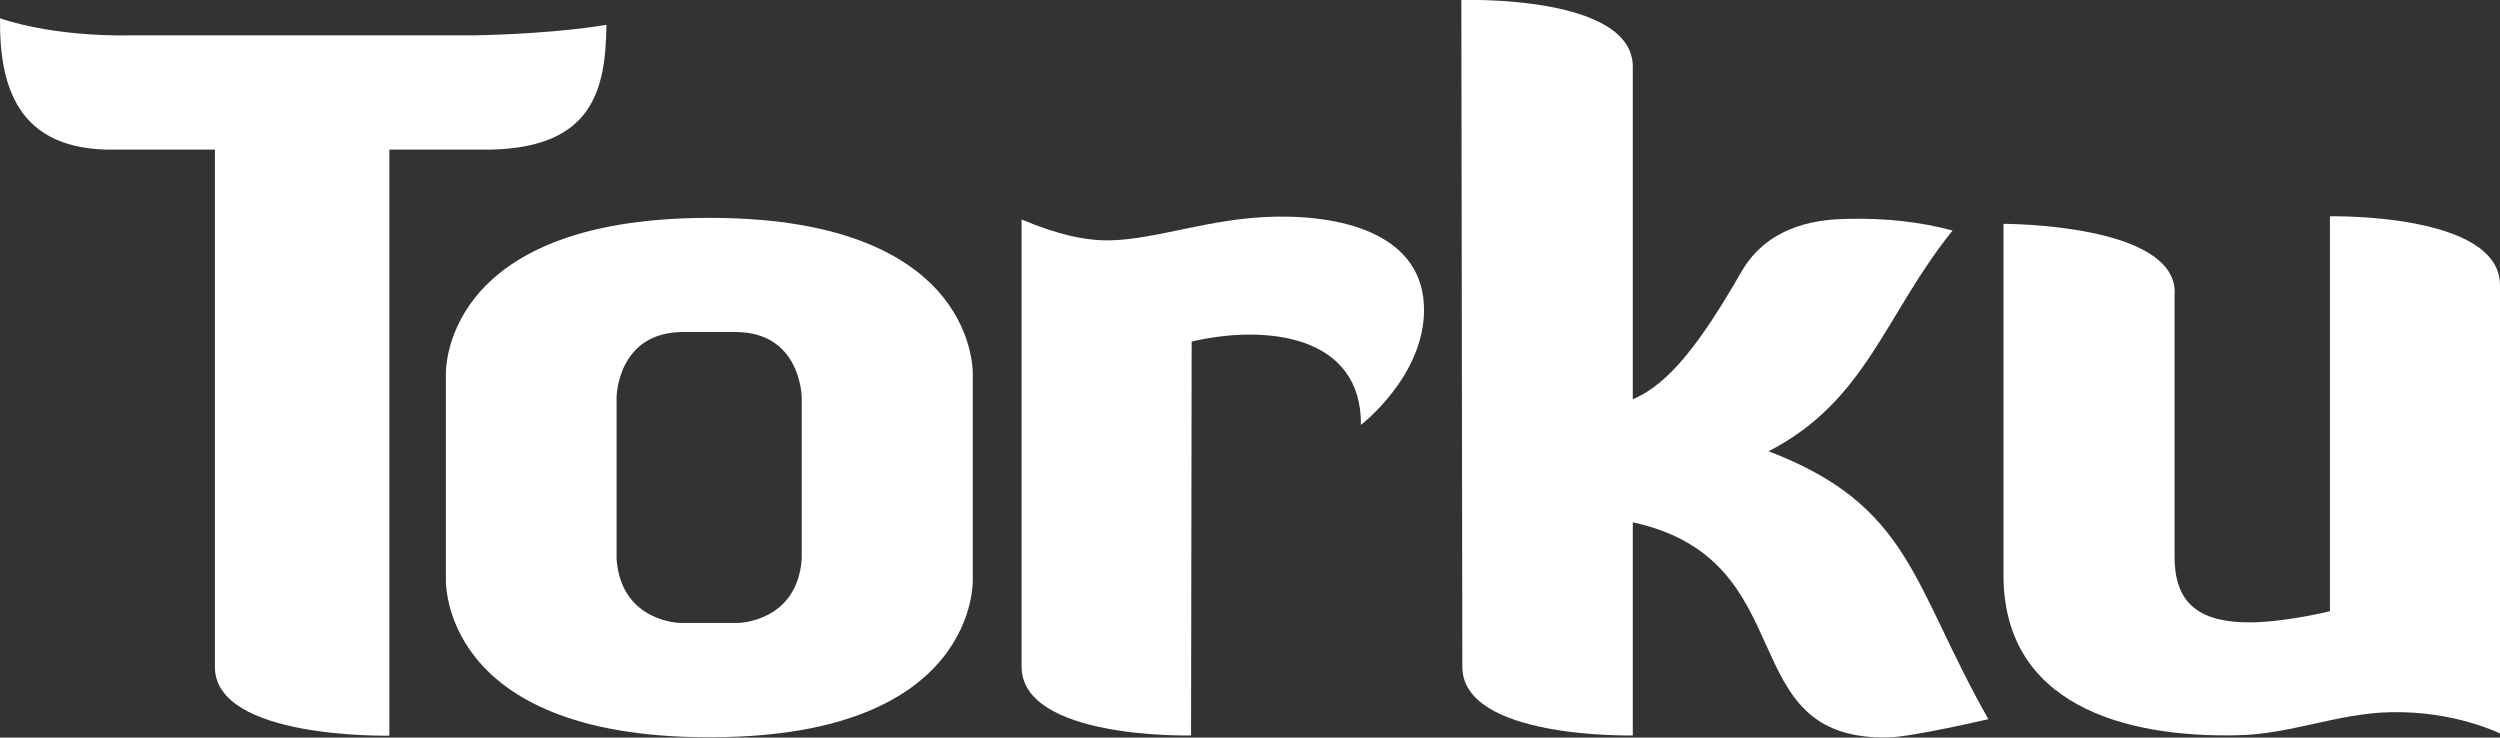
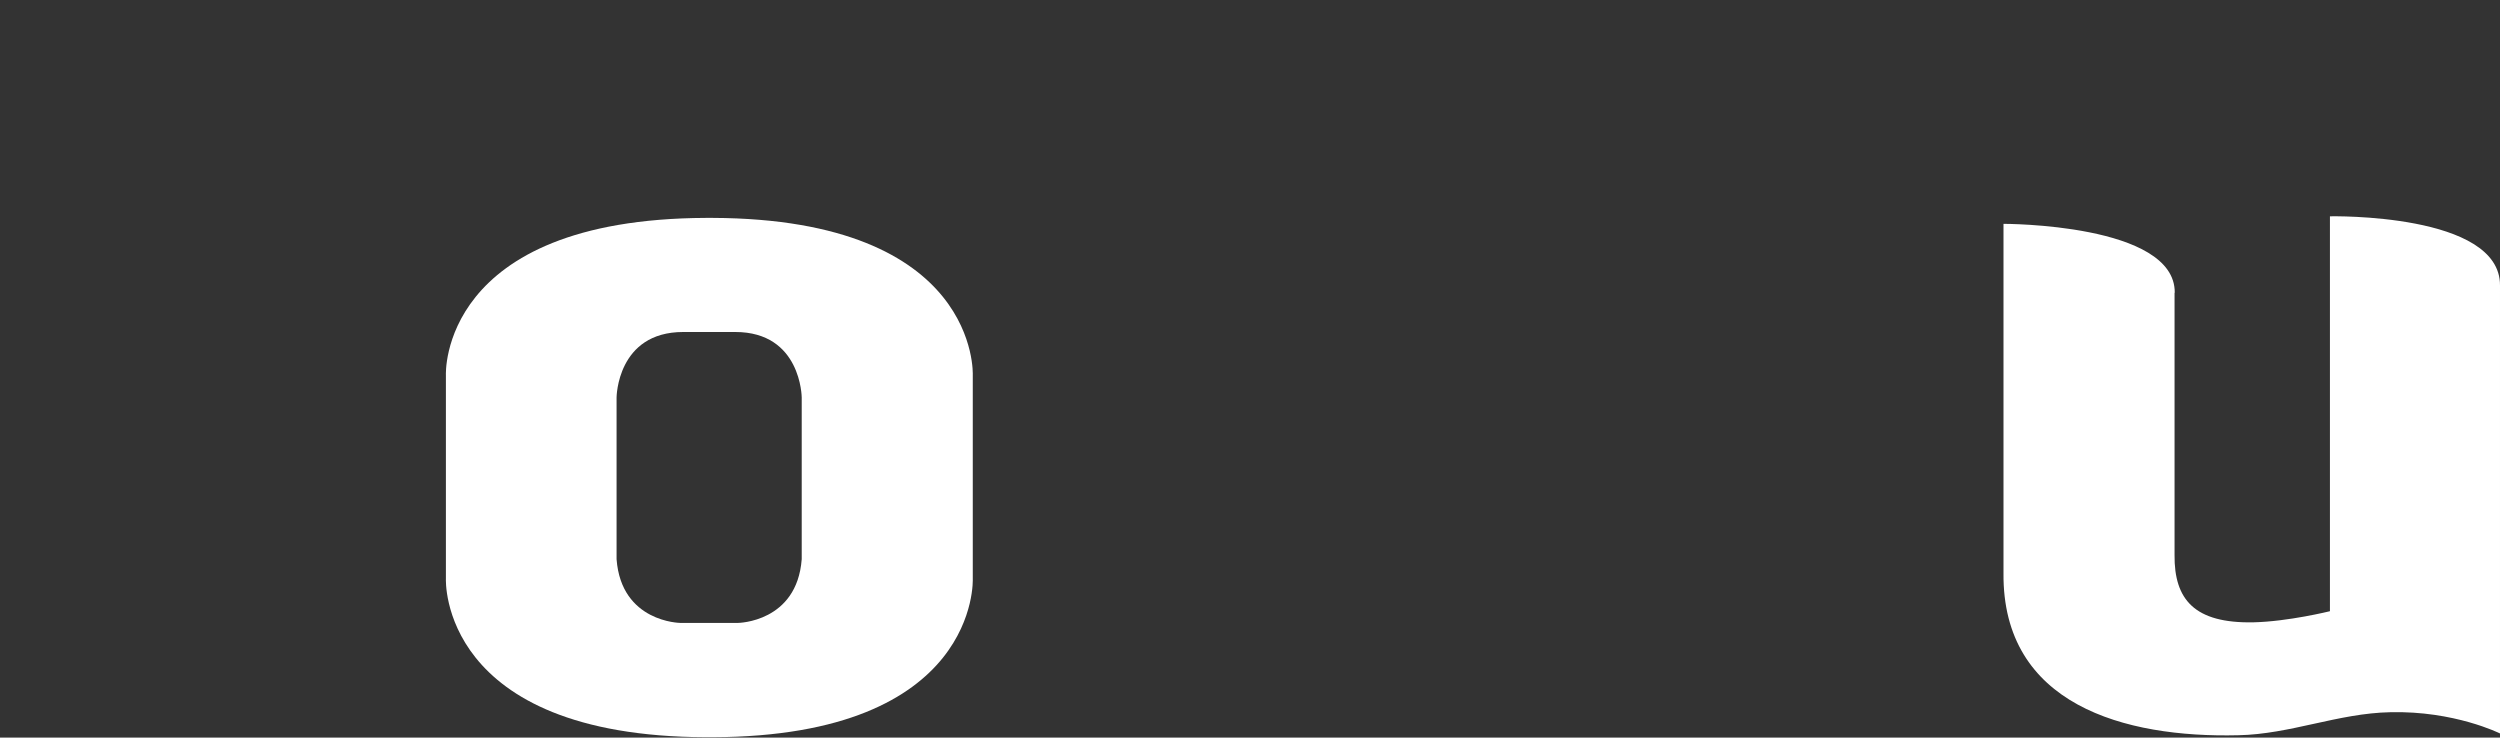
<svg xmlns="http://www.w3.org/2000/svg" id="katman_2" viewBox="0 0 125.98 37.17">
  <rect x="0" y="0" width="125.98" height="37.17" fill="#333333" stroke="none" />
  <defs>
    <style>
      .cls-1 {
        fill-rule: evenodd;
      }

      .cls-1, .cls-2 {
        fill: #fff;
      }

      .cls-3 {
        opacity: 1;
      }
    </style>
  </defs>
  <g id="Layer_1">
    <g class="cls-3">
-       <path class="cls-2" d="M24.74,7.54c5.13-.12,5.78-3,5.82-6.29,0,0-2.36.44-6.57.53H6.73C2.52,1.87,0,.92,0,.92c-.03,3.29.78,6.73,5.85,6.62h4.98v26.05c-.03,3.68,8.79,3.48,8.79,3.48V7.54h5.11Z" />
-       <path class="cls-2" d="M60.02,37.07l.03-19.86c3.85-.89,8.57-.28,8.53,4.2,0,0,3.15-2.41,3.18-5.75.03-3.77-3.92-4.82-7.55-4.74-3.23.07-5.87,1.13-8.23,1.19-1.28.03-2.66-.28-4.5-1.05v22.51c-.03,3.67,8.41,3.49,8.41,3.49h.13Z" />
-       <path class="cls-2" d="M98.4,11.62c-1.59-.44-3.44-.64-5.28-.59-1.13.02-3.96.13-5.41,2.74-2.03,3.52-3.62,5.59-5.43,6.35V3.39C82.32-.29,73.64,0,73.64,0l.05,33.58c-.03,3.68,8.59,3.48,8.59,3.48v-10.74c8.76,1.9,4.88,11.01,12.88,10.84,1.23-.03,5.04-.92,5.04-.92-3.84-6.74-3.87-10.75-11.08-13.5,4.95-2.54,5.86-6.9,9.28-11.13" />
      <path class="cls-2" d="M109.59,14.75c.03-3.49-8.63-3.47-8.63-3.47v17.6c-.06,6.63,6.09,8.31,11.83,8.17,2.62-.05,5.04-1.11,7.66-1.16,3.23-.08,5.53,1.07,5.53,1.07V14.39c.03-3.67-8.57-3.49-8.57-3.49v19.9s-2.1.52-3.85.56c-2.98.06-4-1.15-3.98-3.39v-13.22Z" />
      <path class="cls-1" d="M49.02,24.01v-5.11s.36-7.87-13.12-7.92h-.31c-13.49.05-13.12,7.92-13.12,7.92v10.27s-.37,7.94,13.12,7.98h.31c13.48-.04,13.12-7.98,13.12-7.98v-5.15ZM40.4,28.18c-.24,3.18-3.21,3.21-3.21,3.21h-2.91s-2.97-.03-3.21-3.21v-8.15s.02-3.3,3.36-3.3h2.62c3.33,0,3.35,3.3,3.35,3.3v8.15Z" />
    </g>
  </g>
</svg>